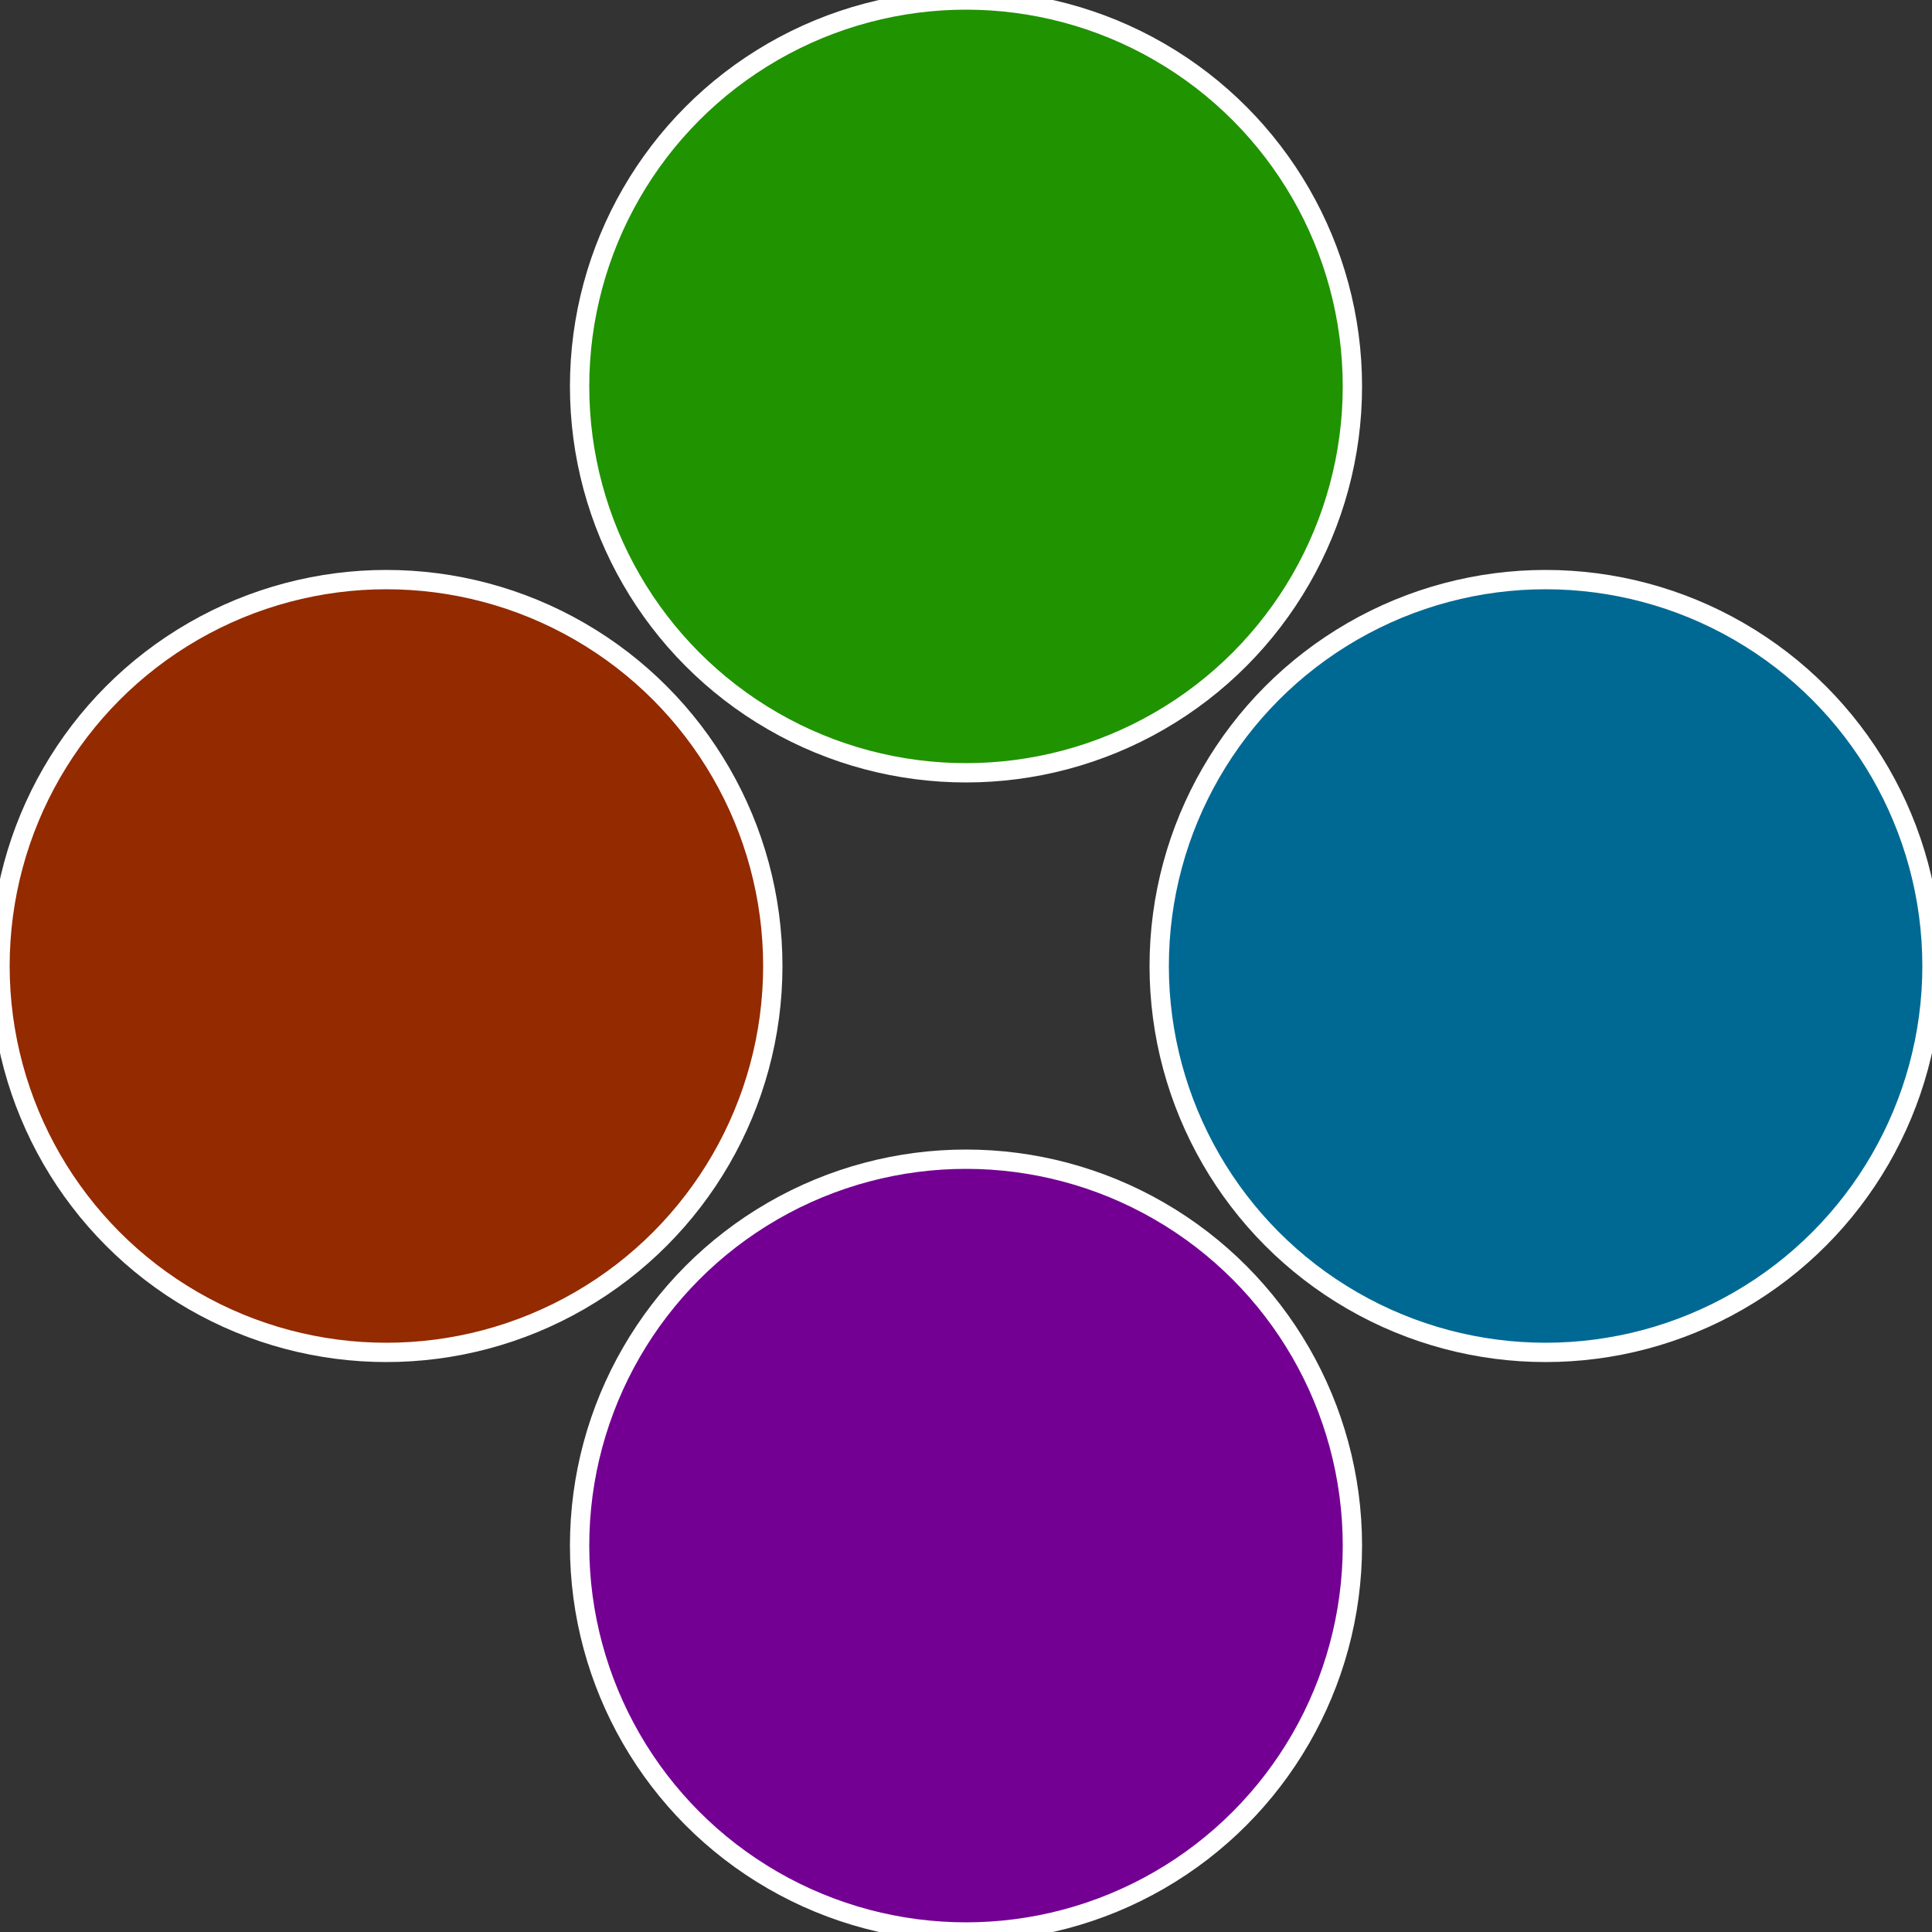
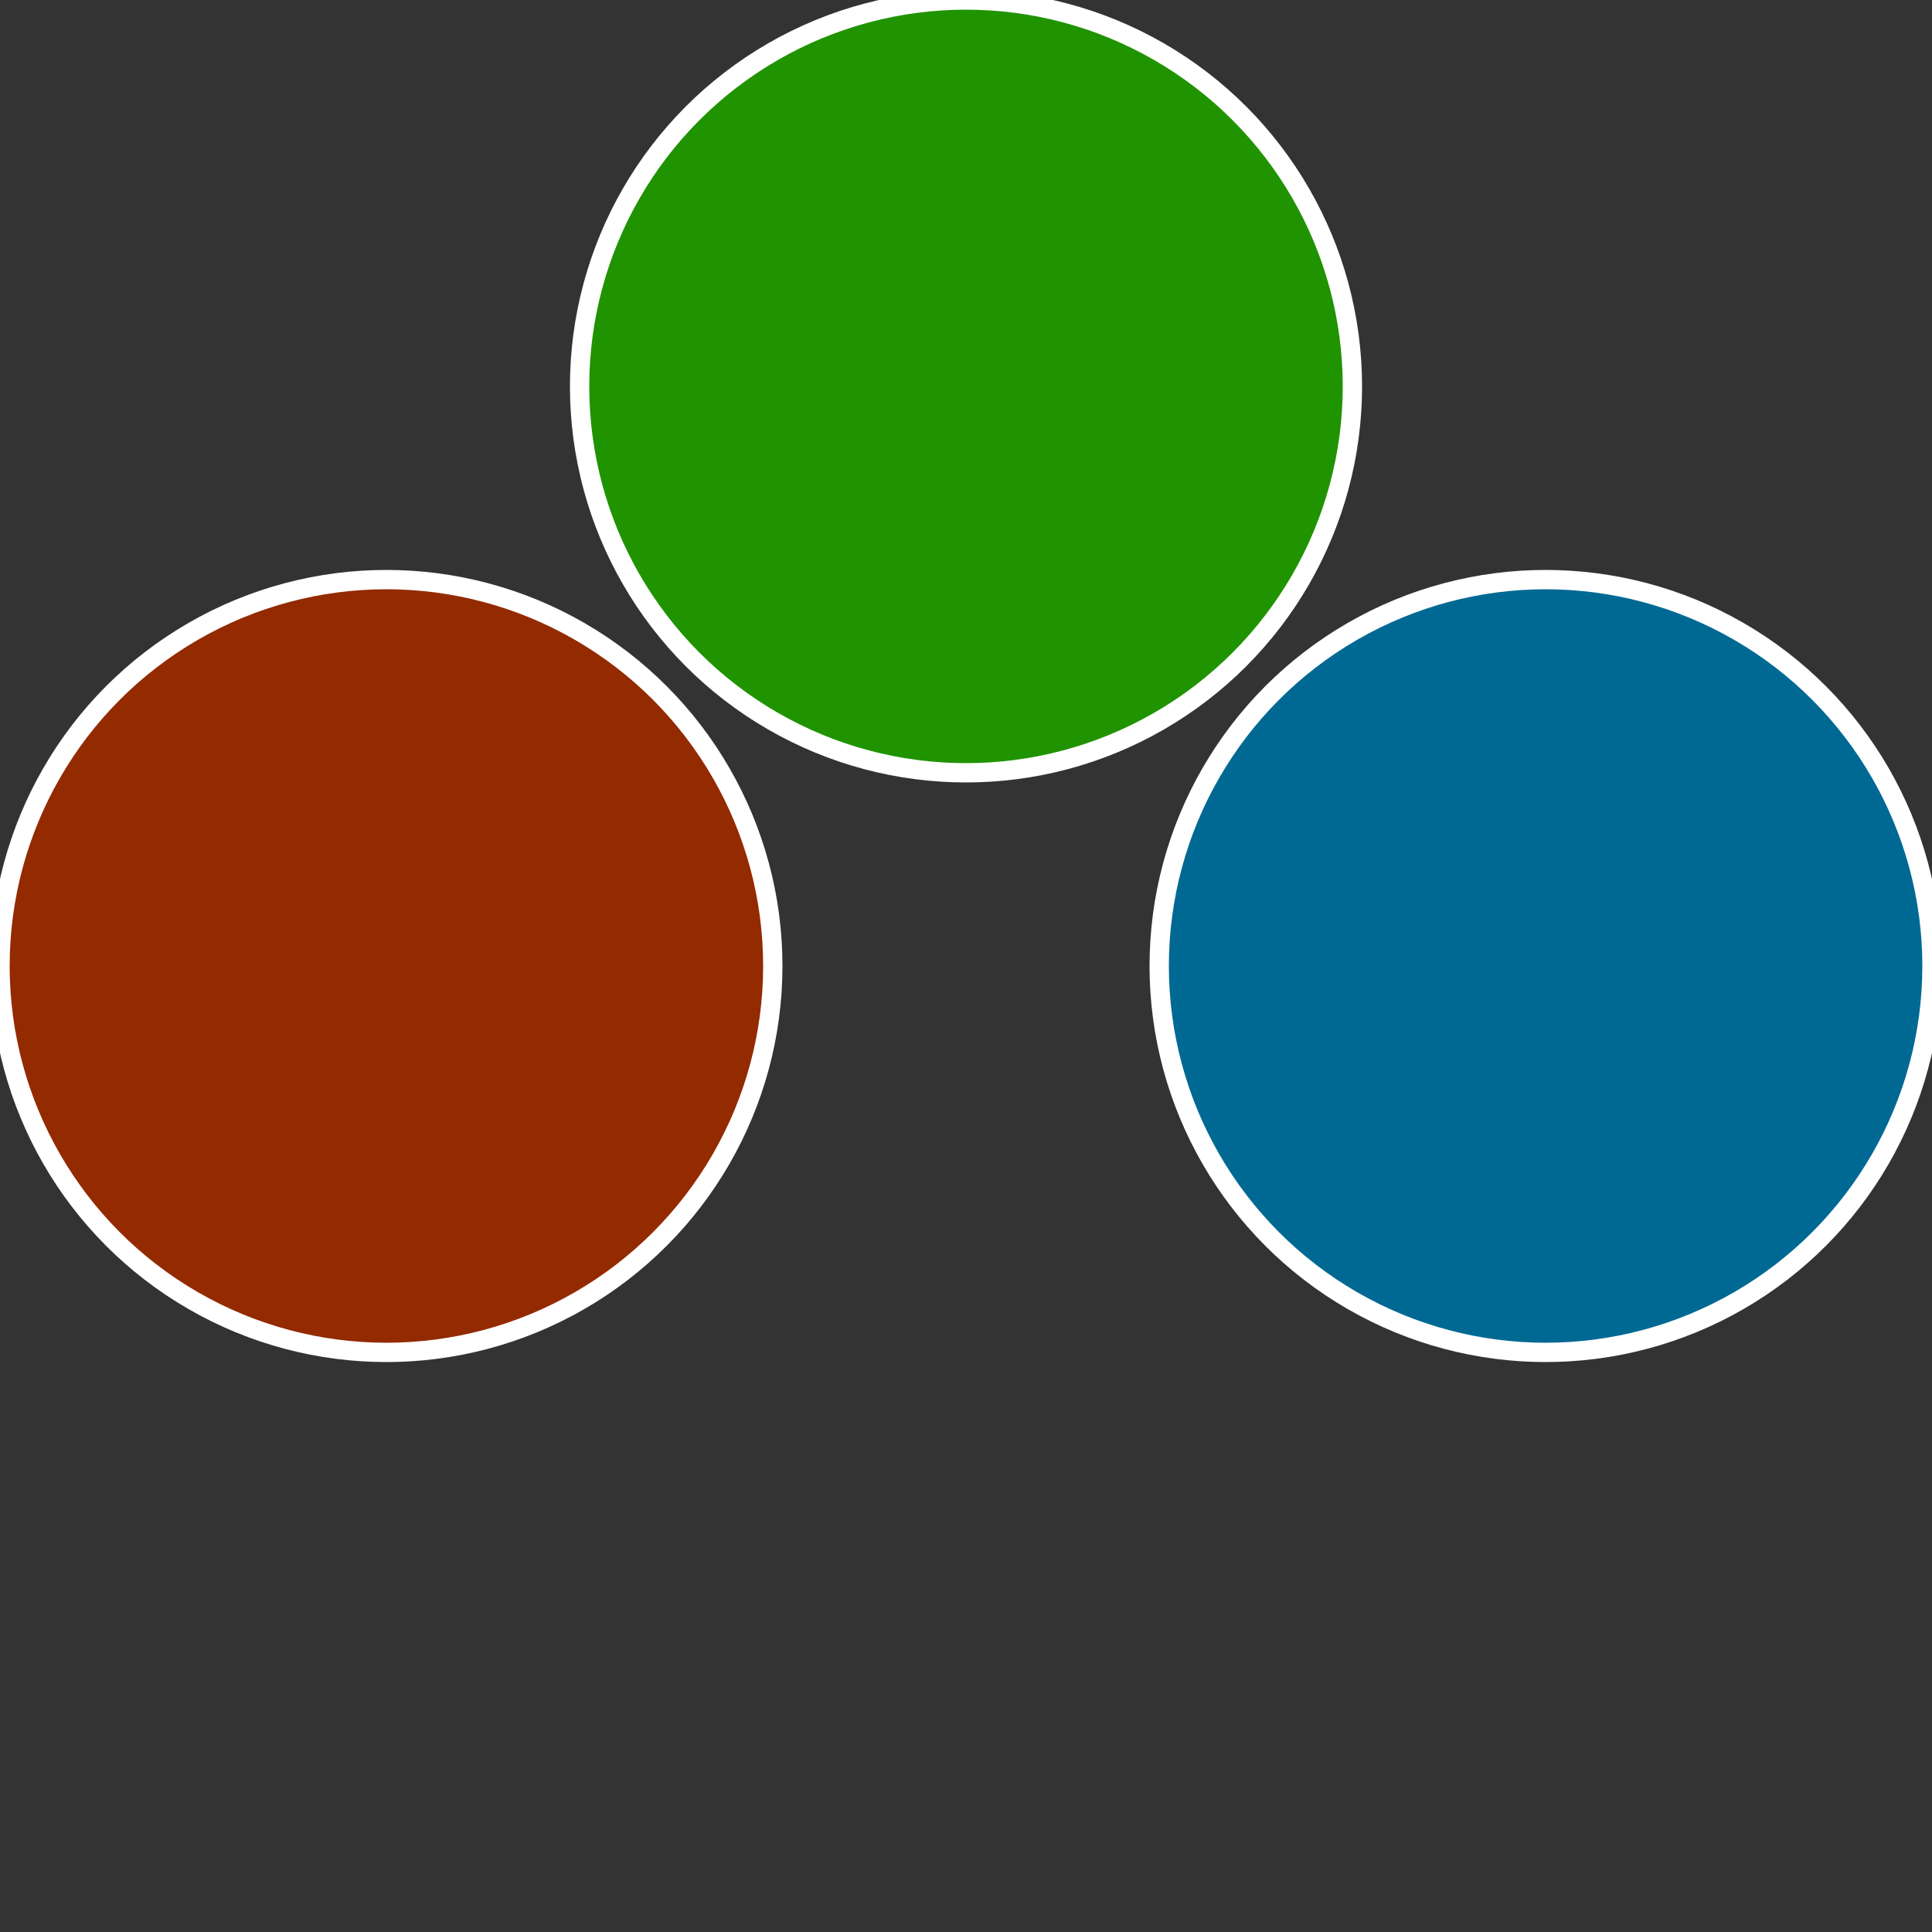
<svg xmlns="http://www.w3.org/2000/svg" width="500" height="500" viewBox="-1 -1 2 2">
  <rect x="-1" y="-1" width="2" height="2" fill="#333333" stroke="none" />
  <circle cx="0.6" cy="0" r="0.4" fill="#006993" stroke="#fff" stroke-width="1%" />
-   <circle cx="3.6739403974421E-17" cy="0.6" r="0.4" fill="#730093" stroke="#fff" stroke-width="1%" />
  <circle cx="-0.6" cy="7.3478807948841E-17" r="0.4" fill="#932a00" stroke="#fff" stroke-width="1%" />
  <circle cx="-1.1021821192326E-16" cy="-0.6" r="0.4" fill="#209300" stroke="#fff" stroke-width="1%" />
</svg>